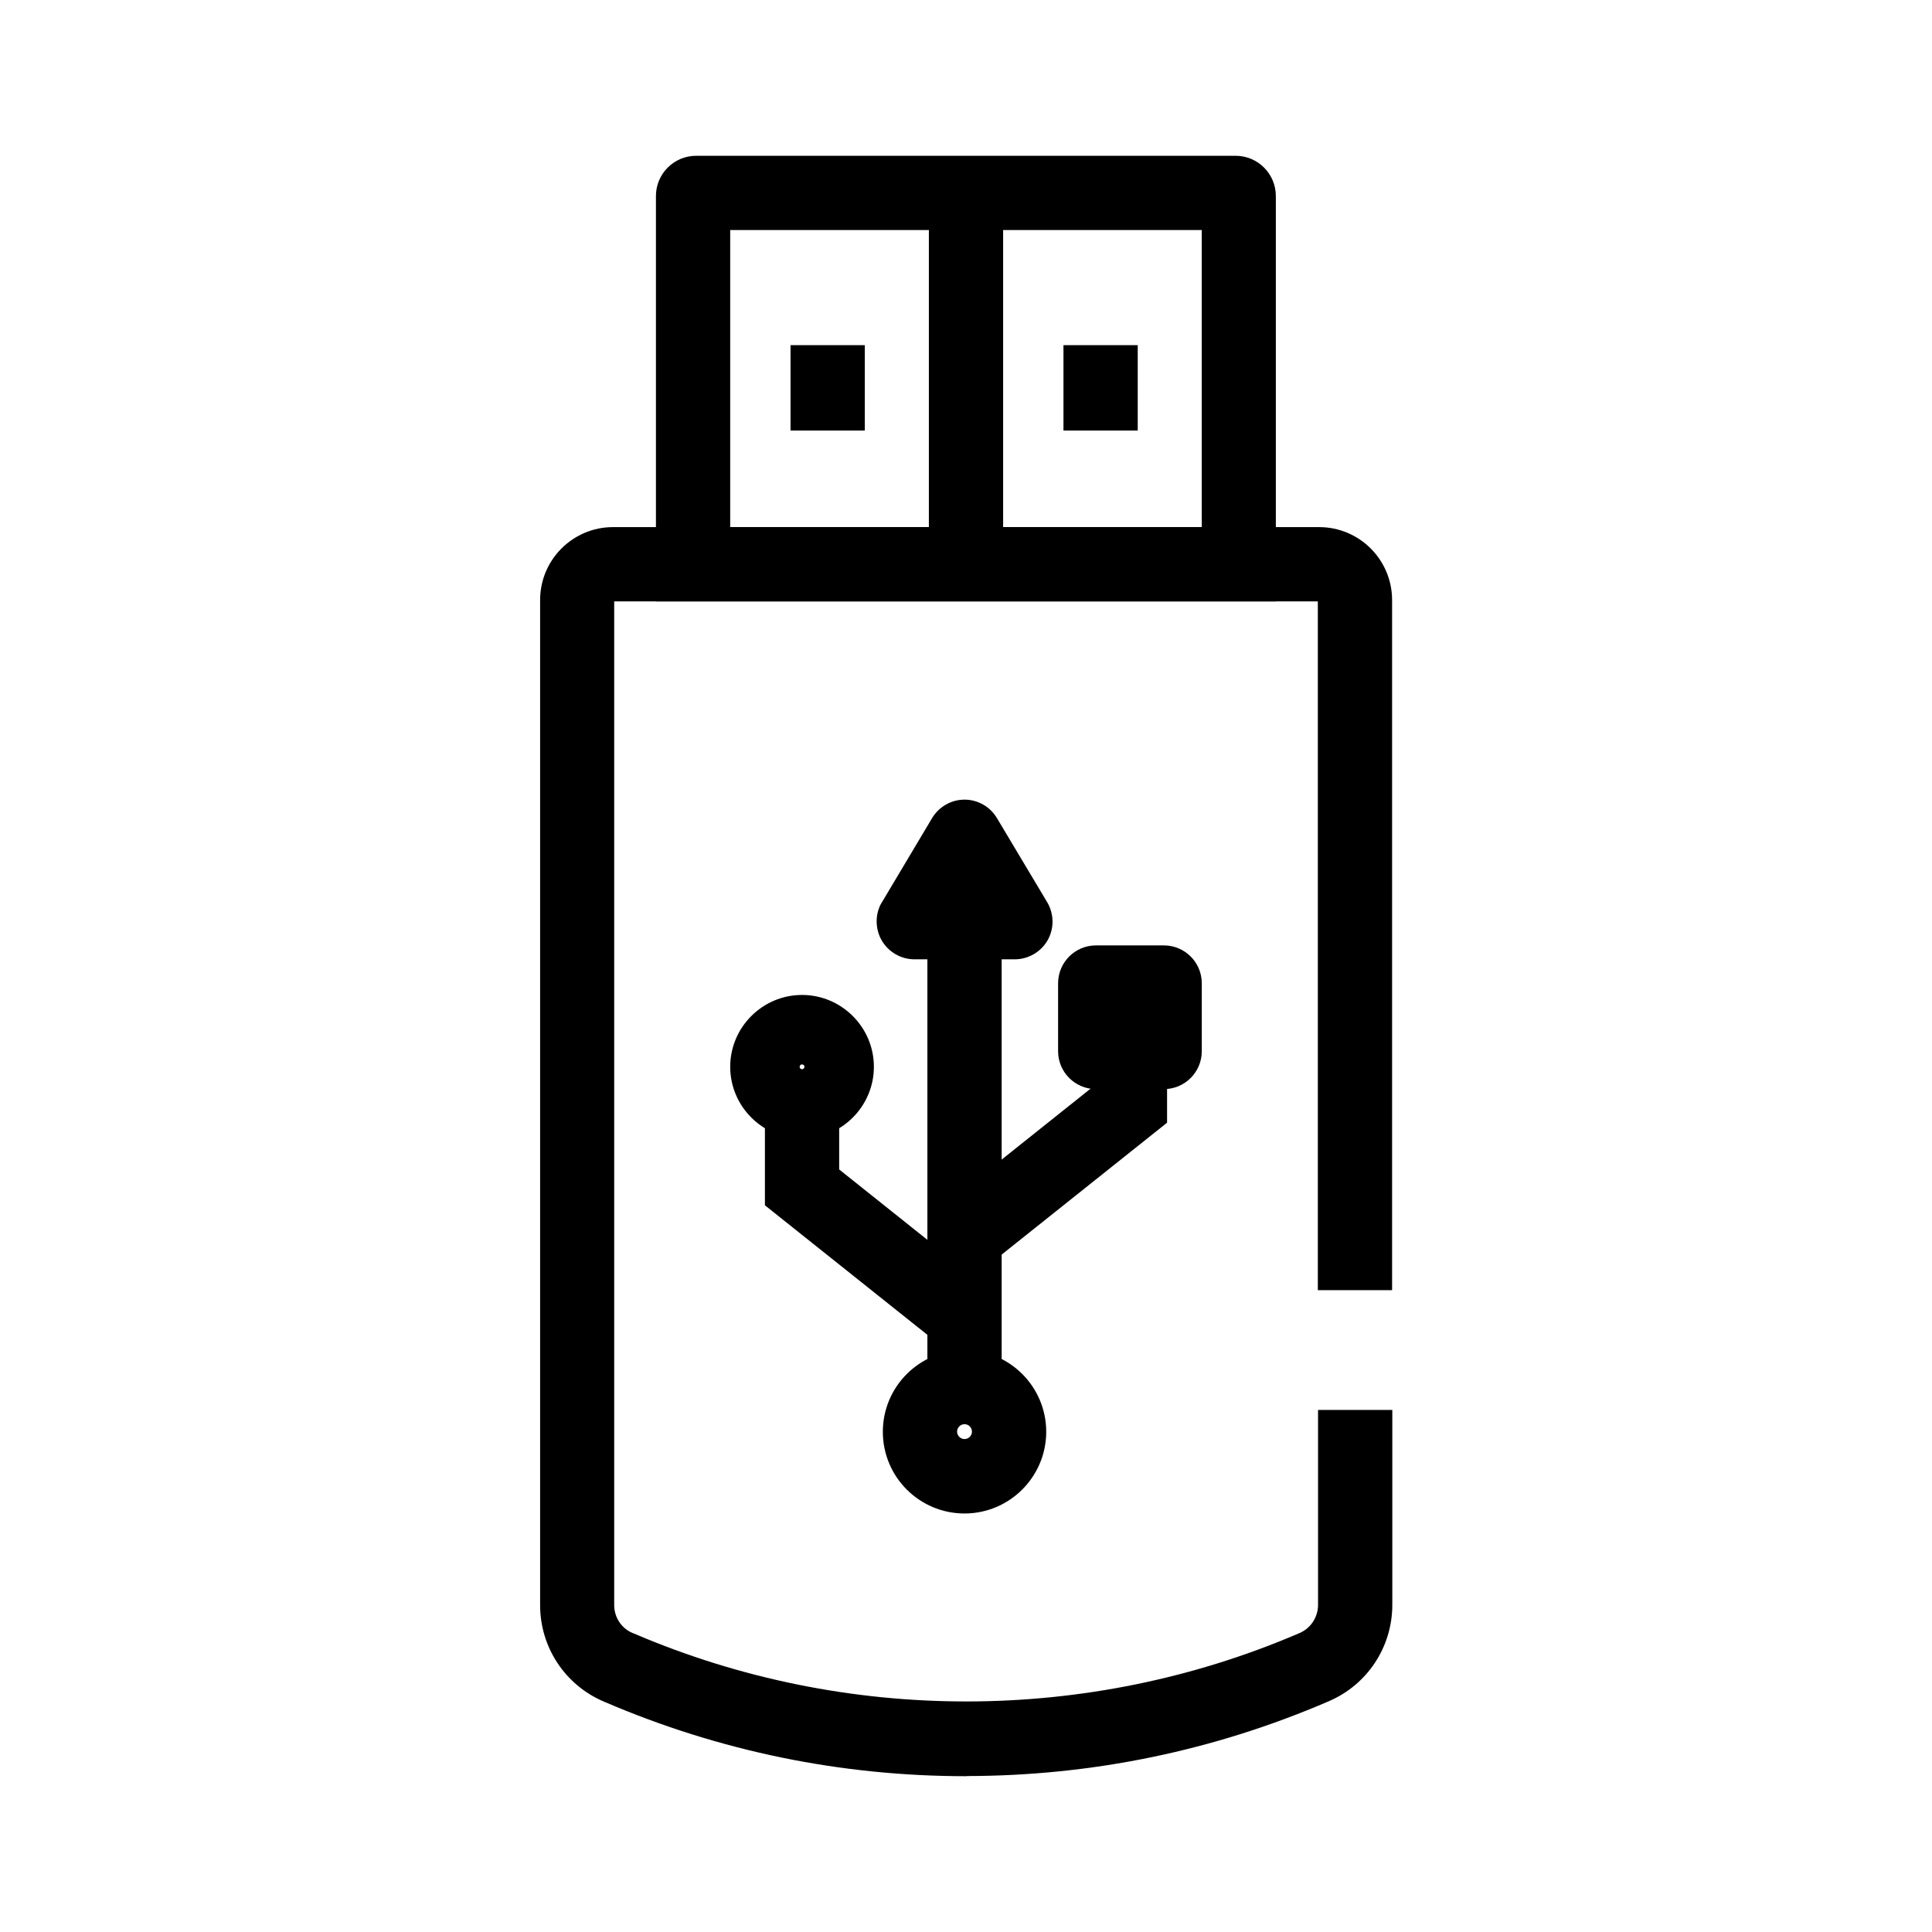
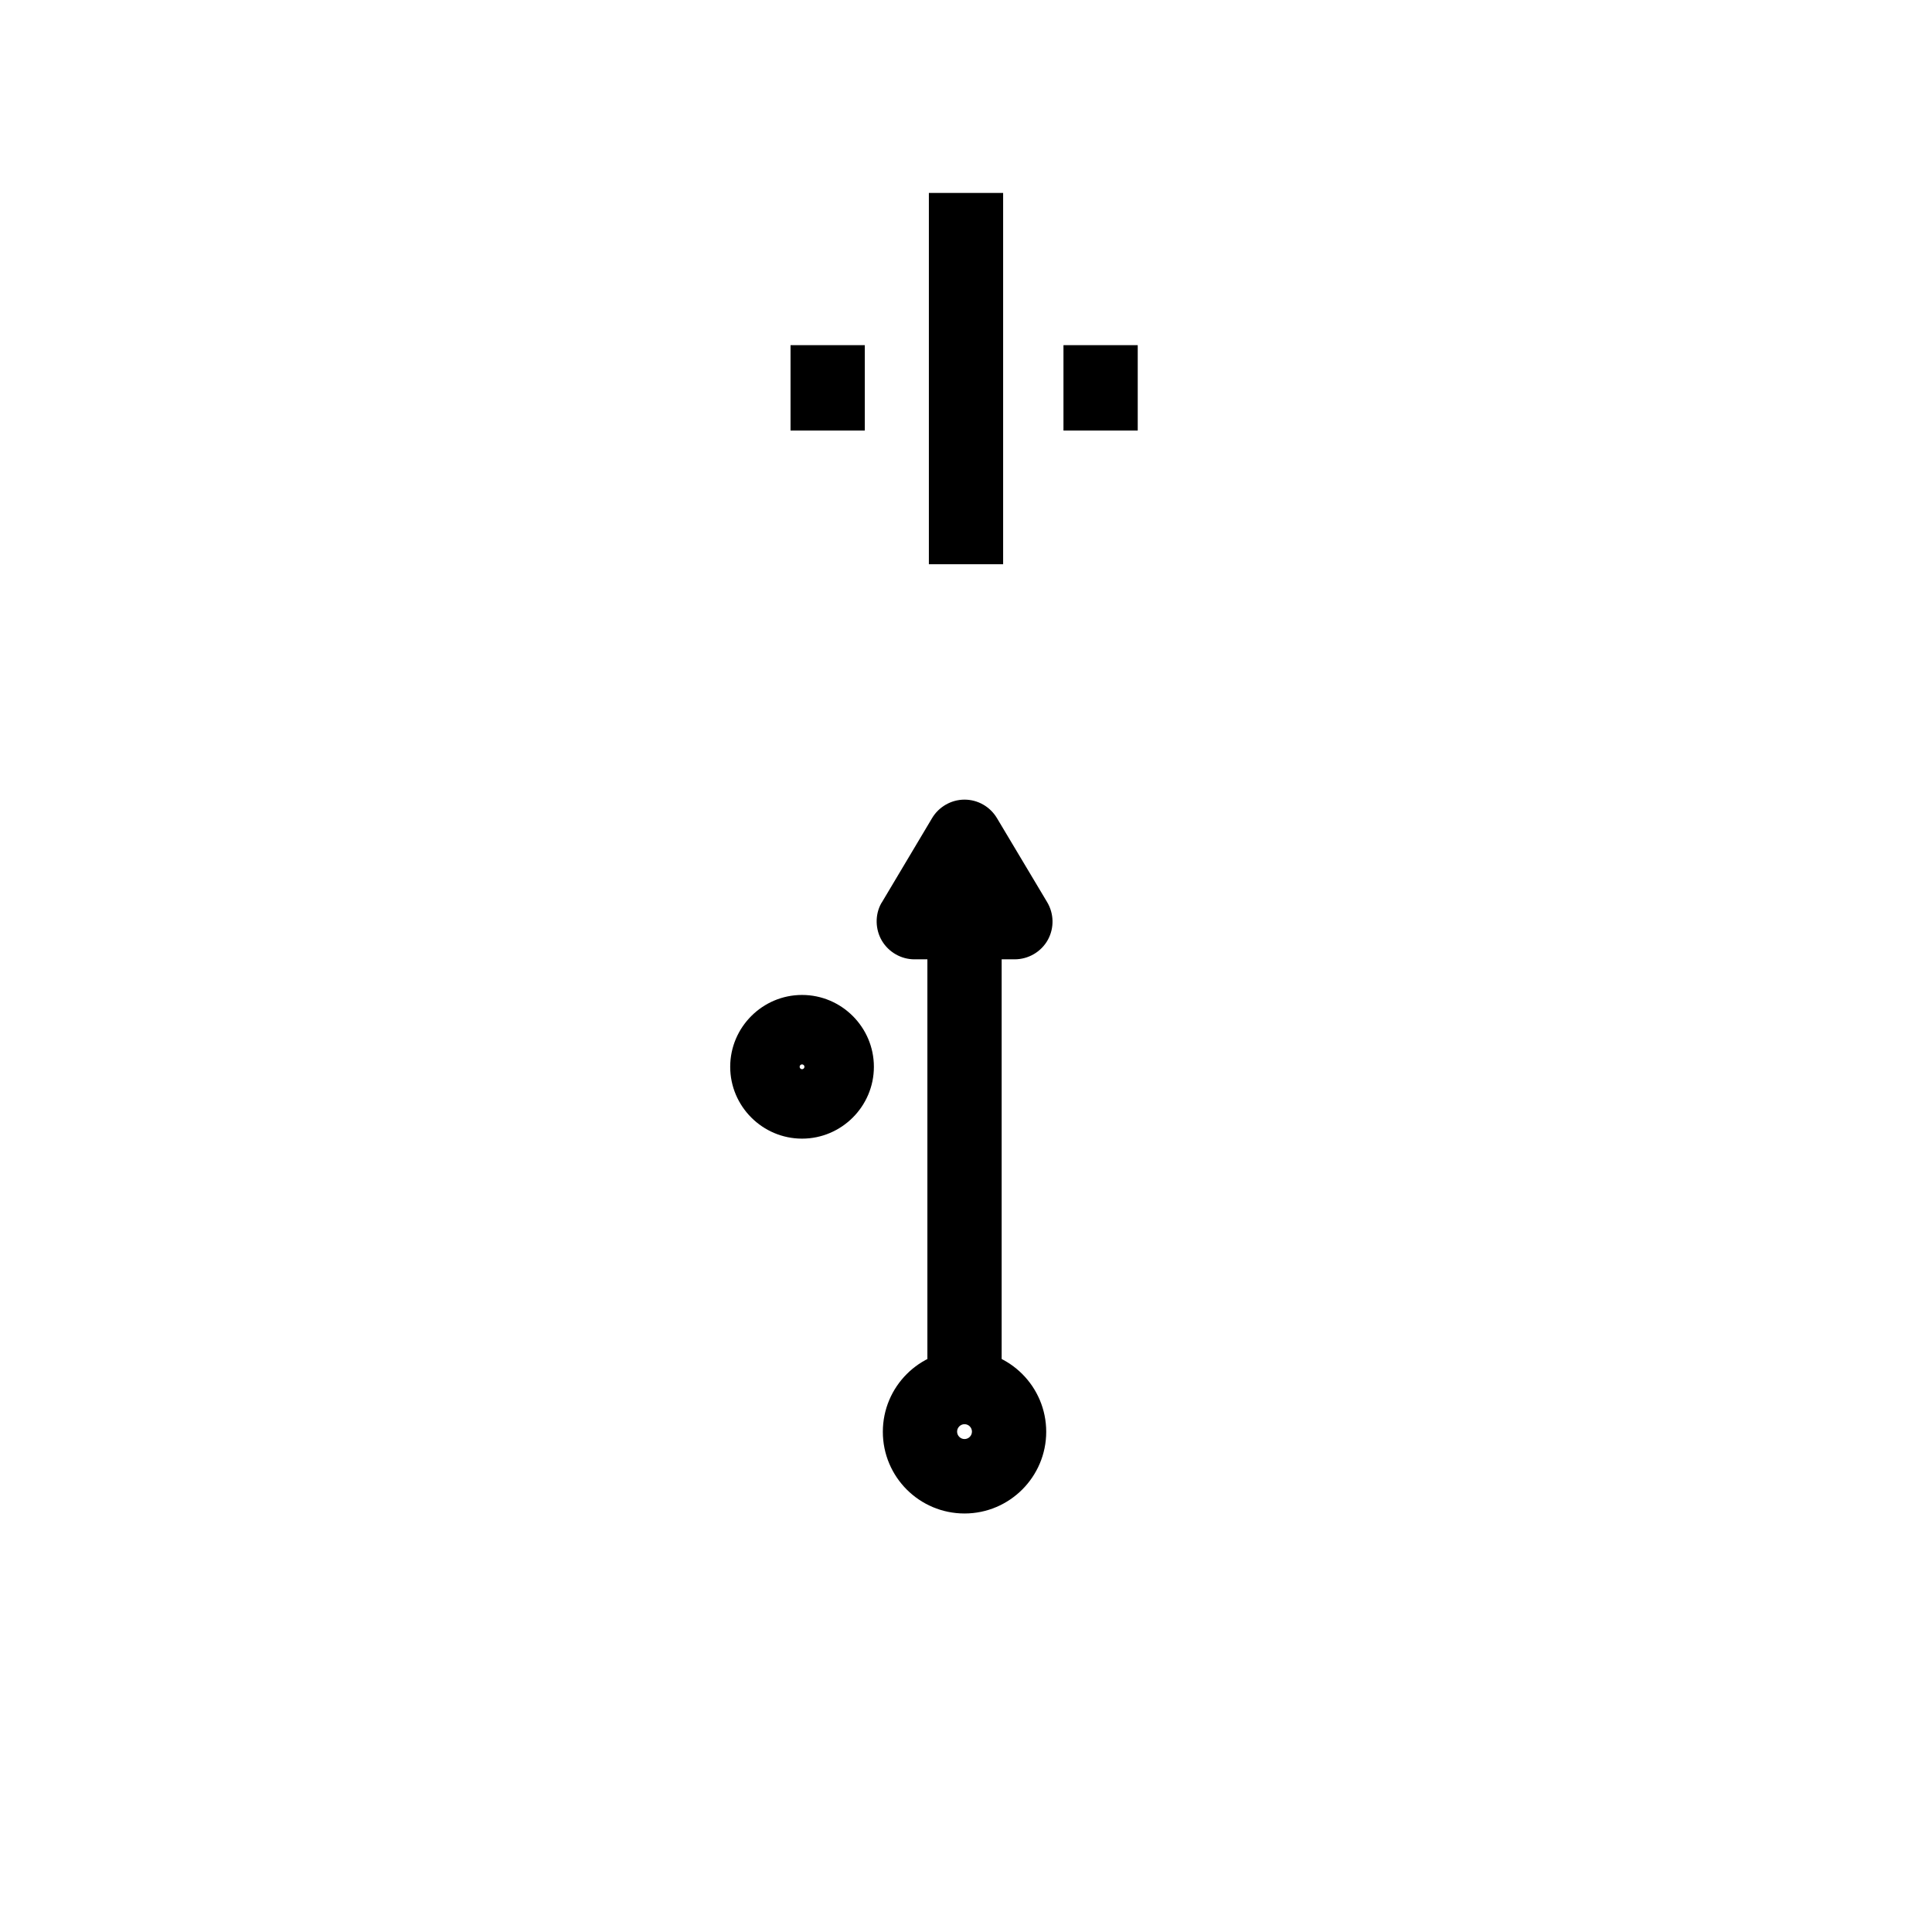
<svg xmlns="http://www.w3.org/2000/svg" fill="#000000" width="800px" height="800px" version="1.1" viewBox="144 144 512 512">
  <g>
-     <path d="m400.05 614.71c-33.062 0-65.289-6.594-95.695-19.633l-0.344-0.148c-10.281-4.379-16.875-14.414-16.875-25.535v-266.37c0-10.676 8.66-19.336 19.336-19.336h187.11c10.676 0 19.336 8.66 19.336 19.336v182.88h-19.68v-182.53h-186.47v265.98c0 3.246 1.918 6.199 4.922 7.43l0.395 0.148c56.039 24.008 120.29 23.961 176.29-0.148 3-1.277 4.922-4.231 4.922-7.477v-51.66h19.68v51.66c0 11.121-6.594 21.156-16.828 25.535-30.453 13.137-62.73 19.777-95.891 19.828-0.105 0.047-0.152 0.047-0.203 0.047z" />
-     <path d="m482.16 303.37h-164.33v-107.41c0-5.902 4.773-10.676 10.676-10.676h142.93c5.902 0 10.676 4.773 10.676 10.676v107.41zm-144.65-19.684h124.97v-78.719h-124.97z" />
    <path d="m353.5 235.47h19.68v22.633h-19.68z" />
    <path d="m425.83 235.47h19.68v22.633h-19.68z" />
    <path d="m390.16 195.13h19.68v98.398h-19.68z" />
    <path d="m399.61 545.09c-11.957 0-21.648-9.691-21.648-21.648 0-11.957 9.691-21.648 21.648-21.648s21.648 9.691 21.648 21.648c0 11.906-9.691 21.648-21.648 21.648zm0-23.664c-1.082 0-1.969 0.887-1.969 1.969s0.887 1.969 1.969 1.969 1.969-0.887 1.969-1.969c0-1.086-0.887-1.969-1.969-1.969z" />
    <path d="m389.77 389.52h19.68v122.11h-19.68z" />
-     <path d="m452.45 432.62h-18.008c-5.512 0-10.035-4.477-10.035-10.035v-18.008c0-5.512 4.477-10.035 10.035-10.035h18.008c5.512 0 10.035 4.477 10.035 10.035v18.008c0.004 5.512-4.477 10.035-10.035 10.035z" />
    <path d="m412.89 398.23h-26.566c-3.492 0-6.789-1.871-8.609-4.922-1.77-3-1.871-6.84-0.195-9.891l0.195-0.297 13.285-22.289c1.77-3 5.066-4.922 8.609-4.922s6.789 1.871 8.609 4.922l13.285 22.238c1.82 3.051 1.918 6.84 0.195 9.988-1.773 3.203-5.168 5.172-8.809 5.172z" />
-     <path d="m406.45 478.87-12.254-15.402 39.41-31.438v-9.25h19.68v18.746z" />
    <path d="m356.55 445.75c-10.48 0-19.039-8.562-19.039-19.039 0-10.48 8.562-19.039 19.039-19.039 10.48 0 19.039 8.562 19.039 19.039 0 10.48-8.559 19.039-19.039 19.039zm0-19.68c-0.344 0-0.641 0.297-0.641 0.641s0.297 0.641 0.641 0.641 0.641-0.297 0.641-0.641-0.297-0.641-0.641-0.641z" />
-     <path d="m393.55 500.76-46.84-37.344v-27.504h19.68v18.008l39.41 31.438z" />
  </g>
</svg>